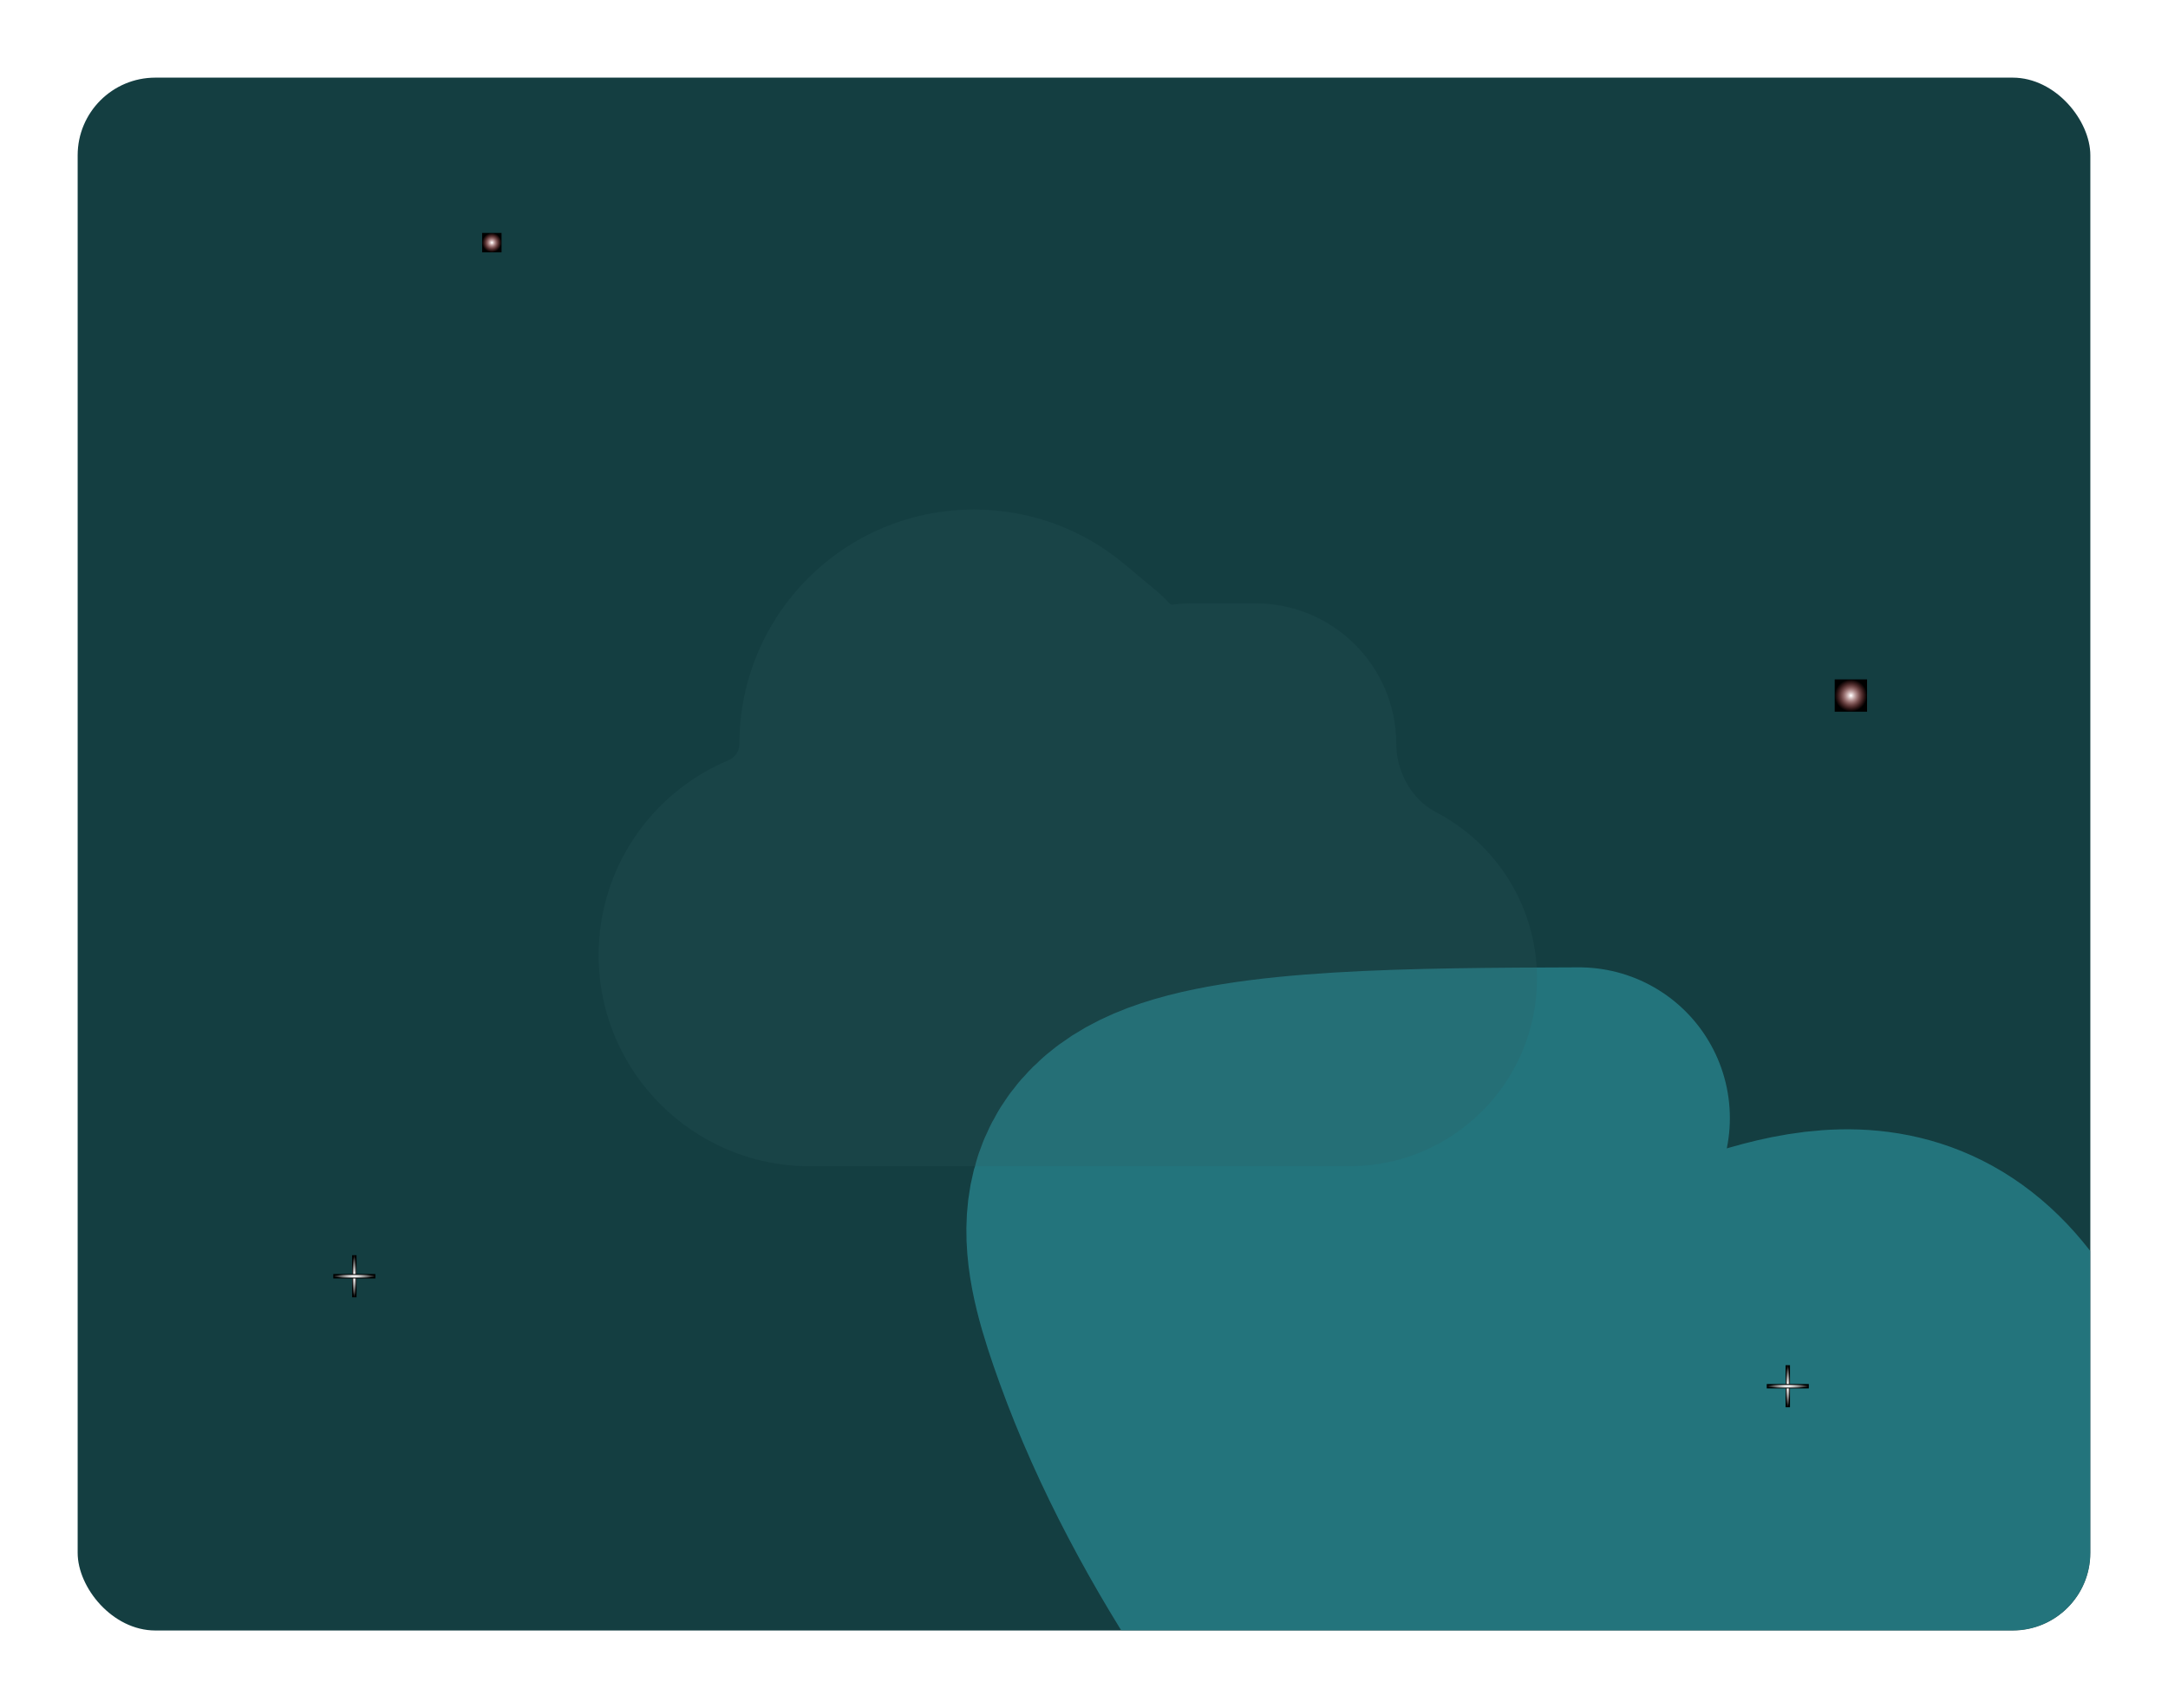
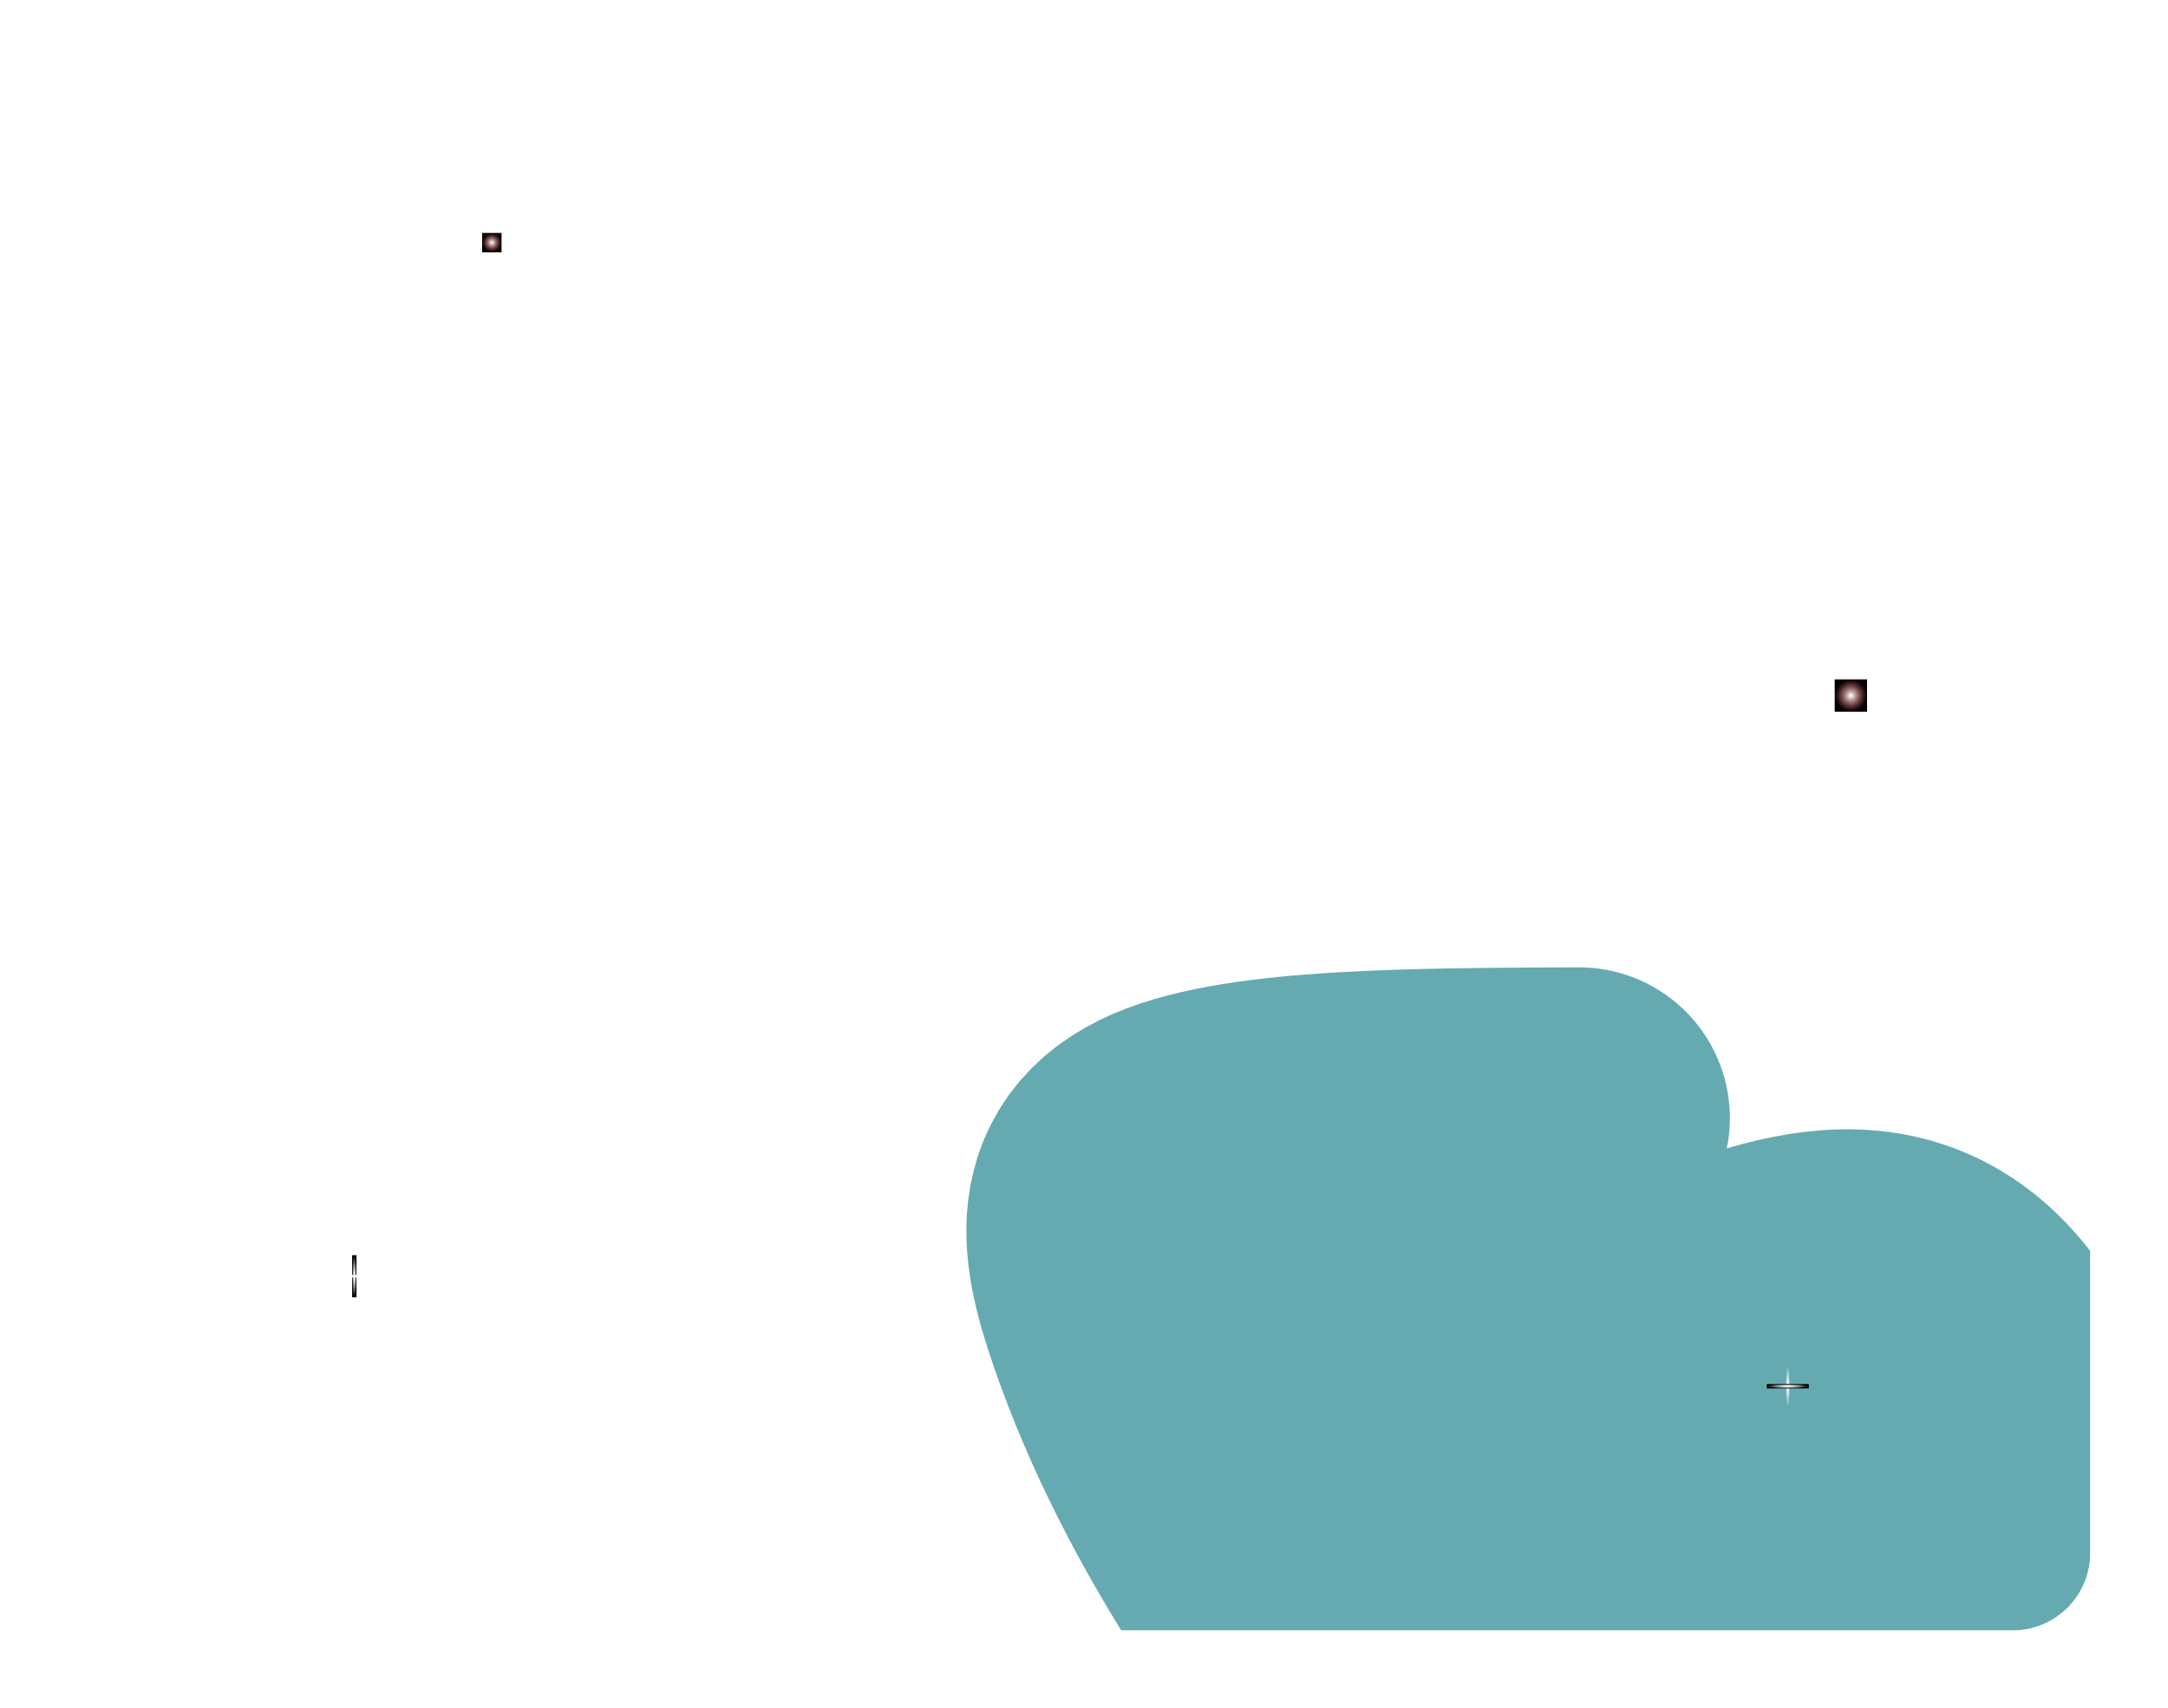
<svg xmlns="http://www.w3.org/2000/svg" width="670" height="528" viewBox="0 0 670 528" fill="none">
  <g filter="url(#filter0_d_579_5444)">
    <g clip-path="url(#clip0_579_5444)">
-       <rect x="24" y="20" width="622" height="480" rx="24" fill="#123C40" />
      <g filter="url(#backgroundBlur)" mask="url(#blurMask)" opacity="0.8">
        <path opacity="0.9" d="M488.003 341.612C437.158 341.795 386.313 341.977 362.542 352.139C338.771 362.301 343.615 382.438 352.79 407.816C373.113 464.03 413.136 519.922 452.325 560.134C471.614 579.927 500.613 568.24 540.102 563.679C601.671 556.567 621.291 676.295 640.475 701.205C644.384 706.282 650.59 707.242 656.1 707.343C667.466 707.552 684.147 689.753 701.229 661.951C727.949 618.463 662.08 498.712 614.426 419.015C587.064 373.255 545.771 396.886 518.622 405.239C512.186 407.219 509.421 415.475 509.03 424.514C508.157 444.661 519.59 469.319 530.764 493.776C543.858 522.438 575.348 551.904 608.843 577.658C626.975 591.599 639.333 591.503 653.243 589.365C661.267 588.132 670.408 583.742 674.014 576.811C677.621 569.88 675.199 559.811 668.941 547.78C641.263 494.56 568.91 474.881 526.977 462.135C516.798 459.041 508.551 464.915 499.546 461.815C479.369 454.869 458.847 417.889 433.496 391.032C422.992 379.902 413.077 368.979 403.159 359.525C398.177 354.776 390.904 359.808 386.587 364.815C378.251 374.482 379.629 390.901 382.9 405.144C387.012 423.05 399.143 436.656 411.094 445.277C431.487 459.987 450.491 471.947 473.243 494.283C479.064 499.998 485.862 502.64 490.591 508.594C495.32 514.547 498.326 522.181 497.203 527.165C496.08 532.15 490.736 534.254 492.659 533.497C494.582 532.74 503.932 529.058 515.512 526.702C527.092 524.347 540.617 523.43 562.648 519.297" stroke="#288991" stroke-width="93.194" stroke-linecap="round" />
        <rect data-figma-bg-blur-radius="307.244" x="24" y="20" width="622" height="483" fill="white" fill-opacity="0.01" />
      </g>
      <g filter="url(#filter2_i_579_5444)">
-         <path d="M190 296.25C190 332.273 219.227 361.5 255.25 361.5H422C454.036 361.5 480 335.536 480 303.5C480 281.096 467.28 261.641 448.674 251.993C441.227 248.131 436.5 239.389 436.5 231C436.5 206.984 417.016 187.5 393 187.5C381.097 187.5 375.145 187.5 374.967 187.497C362.359 187.302 370.698 190.328 360.899 182.392C360.761 182.28 357.991 179.964 352.45 175.333C339.869 164.817 323.68 158.5 306 158.5C265.944 158.5 233.5 190.944 233.5 231C233.5 233.184 232.178 235.147 230.162 235.987C206.591 245.814 190 269.092 190 296.25Z" fill="#2D5E62" fill-opacity="0.2" />
-       </g>
+         </g>
      <g style="mix-blend-mode:color-dodge">
        <rect width="1.354" height="13" transform="translate(108.823 384)" fill="black" />
        <ellipse cx="109.499" cy="390.5" rx="0.677" ry="6.5" fill="url(#paint0_radial_579_5444)" />
      </g>
      <g style="mix-blend-mode:color-dodge">
-         <rect width="1.354" height="13" transform="translate(103 391.177) rotate(-90)" fill="black" />
        <ellipse cx="109.5" cy="390.5" rx="0.677" ry="6.5" transform="rotate(-90 109.5 390.5)" fill="url(#paint1_radial_579_5444)" />
      </g>
      <g style="mix-blend-mode:color-dodge">
-         <rect width="1.354" height="13" transform="translate(551.823 418)" fill="black" />
        <ellipse cx="552.499" cy="424.5" rx="0.677" ry="6.5" fill="url(#paint2_radial_579_5444)" />
      </g>
      <g style="mix-blend-mode:color-dodge">
        <rect width="1.354" height="13" transform="translate(546 425.177) rotate(-90)" fill="black" />
        <ellipse cx="552.5" cy="424.5" rx="0.677" ry="6.5" transform="rotate(-90 552.5 424.5)" fill="url(#paint3_radial_579_5444)" />
      </g>
      <g style="mix-blend-mode:color-dodge">
        <rect width="6" height="6" transform="translate(149 68)" fill="black" />
        <circle cx="152" cy="71" r="3" fill="url(#paint4_radial_579_5444)" />
      </g>
      <g style="mix-blend-mode:color-dodge">
        <rect width="10" height="10" transform="translate(567 206)" fill="black" />
        <circle cx="572" cy="211" r="5" fill="url(#paint5_radial_579_5444)" />
      </g>
    </g>
  </g>
  <defs>
    <filter id="filter0_d_579_5444" x="0" y="0" width="670" height="528" filterUnits="userSpaceOnUse" color-interpolation-filters="sRGB">
      <feFlood flood-opacity="0" result="BackgroundImageFix" />
      <feColorMatrix in="SourceAlpha" type="matrix" values="0 0 0 0 0 0 0 0 0 0 0 0 0 0 0 0 0 0 127 0" result="hardAlpha" />
      <feOffset dy="4" />
      <feGaussianBlur stdDeviation="12" />
      <feColorMatrix type="matrix" values="0 0 0 0 0.537 0 0 0 0 0.557 0 0 0 0 0.58 0 0 0 0.16 0" />
      <feBlend mode="normal" in2="BackgroundImageFix" result="effect1_dropShadow_579_5444" />
      <feBlend mode="normal" in="SourceGraphic" in2="effect1_dropShadow_579_5444" result="shape" />
    </filter>
    <clipPath id="bgblur_1_579_5444_clip_path" transform="translate(283.244 287.244)">
      <rect x="24" y="20" width="622" height="483" />
    </clipPath>
    <filter id="filter2_i_579_5444" x="185" y="153.5" width="295" height="208" filterUnits="userSpaceOnUse" color-interpolation-filters="sRGB">
      <feFlood flood-opacity="0" result="BackgroundImageFix" />
      <feBlend mode="normal" in="SourceGraphic" in2="BackgroundImageFix" result="shape" />
      <feColorMatrix in="SourceAlpha" type="matrix" values="0 0 0 0 0 0 0 0 0 0 0 0 0 0 0 0 0 0 127 0" result="hardAlpha" />
      <feOffset dx="-5" dy="-5" />
      <feGaussianBlur stdDeviation="5.729" />
      <feComposite in2="hardAlpha" operator="arithmetic" k2="-1" k3="1" />
      <feColorMatrix type="matrix" values="0 0 0 0 0.714 0 0 0 0 0.859 0 0 0 0 0.867 0 0 0 0.5 0" />
      <feBlend mode="normal" in2="shape" result="effect1_innerShadow_579_5444" />
    </filter>
    <radialGradient id="paint0_radial_579_5444" cx="0" cy="0" r="1" gradientUnits="userSpaceOnUse" gradientTransform="translate(109.499 390.5) rotate(90) scale(6.5 0.677)">
      <stop offset="0.151" stop-color="white" />
      <stop offset="1" stop-color="white" stop-opacity="0" />
    </radialGradient>
    <radialGradient id="paint1_radial_579_5444" cx="0" cy="0" r="1" gradientUnits="userSpaceOnUse" gradientTransform="translate(109.5 390.5) rotate(90) scale(6.5 0.677)">
      <stop offset="0.151" stop-color="white" />
      <stop offset="1" stop-color="white" stop-opacity="0" />
    </radialGradient>
    <radialGradient id="paint2_radial_579_5444" cx="0" cy="0" r="1" gradientUnits="userSpaceOnUse" gradientTransform="translate(552.499 424.5) rotate(90) scale(6.5 0.677)">
      <stop offset="0.151" stop-color="white" />
      <stop offset="1" stop-color="white" stop-opacity="0" />
    </radialGradient>
    <radialGradient id="paint3_radial_579_5444" cx="0" cy="0" r="1" gradientUnits="userSpaceOnUse" gradientTransform="translate(552.5 424.5) rotate(90) scale(6.5 0.677)">
      <stop offset="0.151" stop-color="white" />
      <stop offset="1" stop-color="white" stop-opacity="0" />
    </radialGradient>
    <radialGradient id="paint4_radial_579_5444" cx="0" cy="0" r="1" gradientUnits="userSpaceOnUse" gradientTransform="translate(152 71) rotate(90) scale(3)">
      <stop offset="0.016" stop-color="white" />
      <stop offset="1" stop-color="#FF5E5E" stop-opacity="0" />
    </radialGradient>
    <radialGradient id="paint5_radial_579_5444" cx="0" cy="0" r="1" gradientUnits="userSpaceOnUse" gradientTransform="translate(572 211) rotate(90) scale(5)">
      <stop offset="0.016" stop-color="white" />
      <stop offset="1" stop-color="#FF5E5E" stop-opacity="0" />
    </radialGradient>
    <clipPath id="clip0_579_5444">
      <rect x="24" y="20" width="622" height="480" rx="24" fill="white" />
    </clipPath>
    <filter id="backgroundBlur" x="-283.244" y="-287.244" width="1236.49" height="1097.49" color-interpolation-filters="sRGB">
      <feGaussianBlur stdDeviation="75" in="SourceGraphic" />
      <feComponentTransfer result="blur">
        <feFuncA type="linear" slope="0.8" />
      </feComponentTransfer>
    </filter>
    <mask id="blurMask">
      <rect x="-283.244" y="-287.244" width="1236.49" height="1097.49" fill="white" />
    </mask>
  </defs>
</svg>